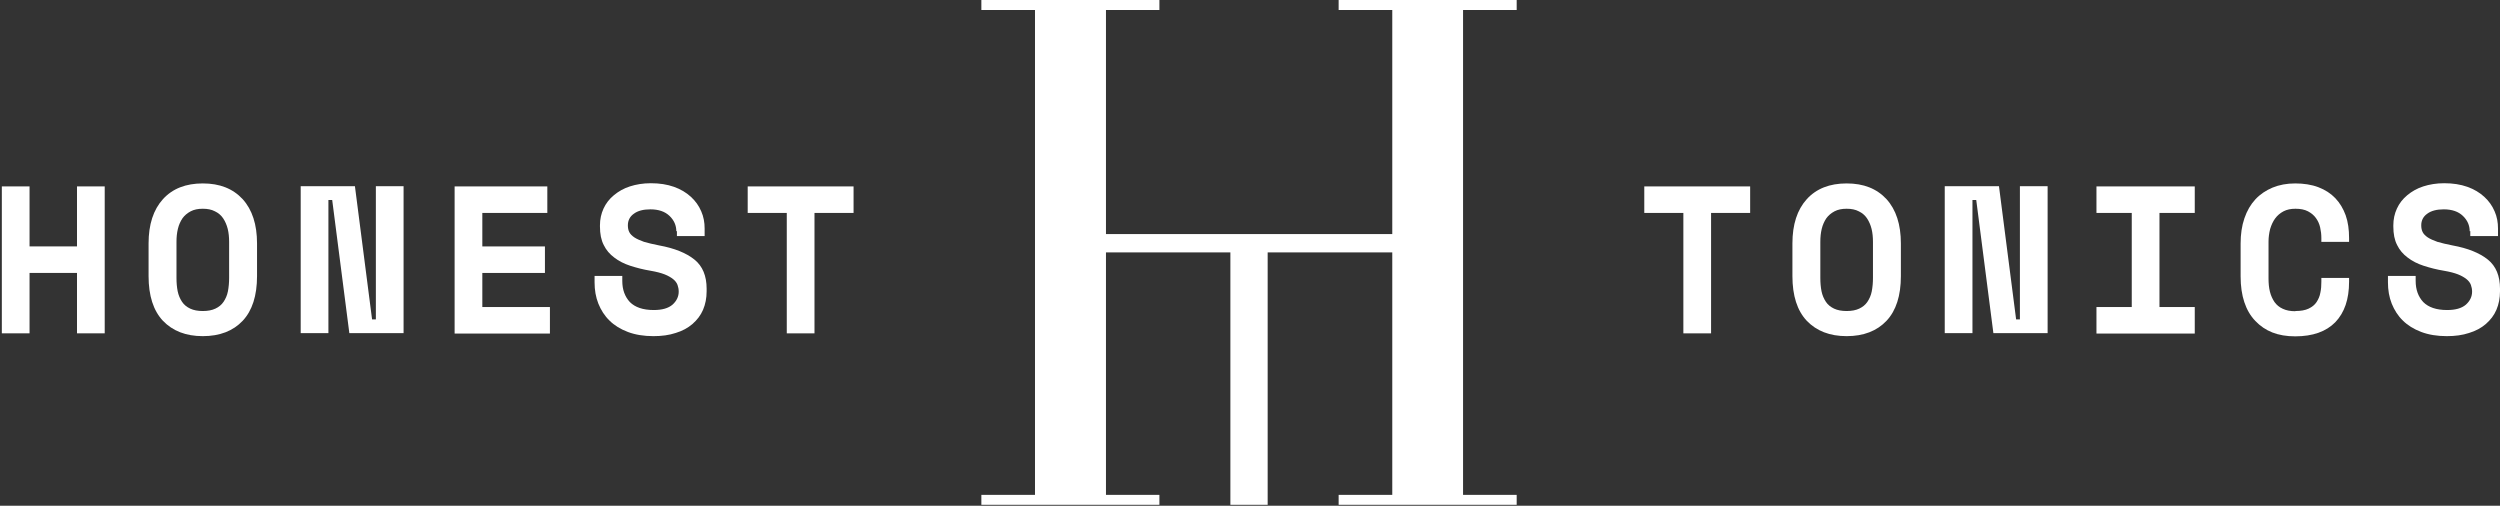
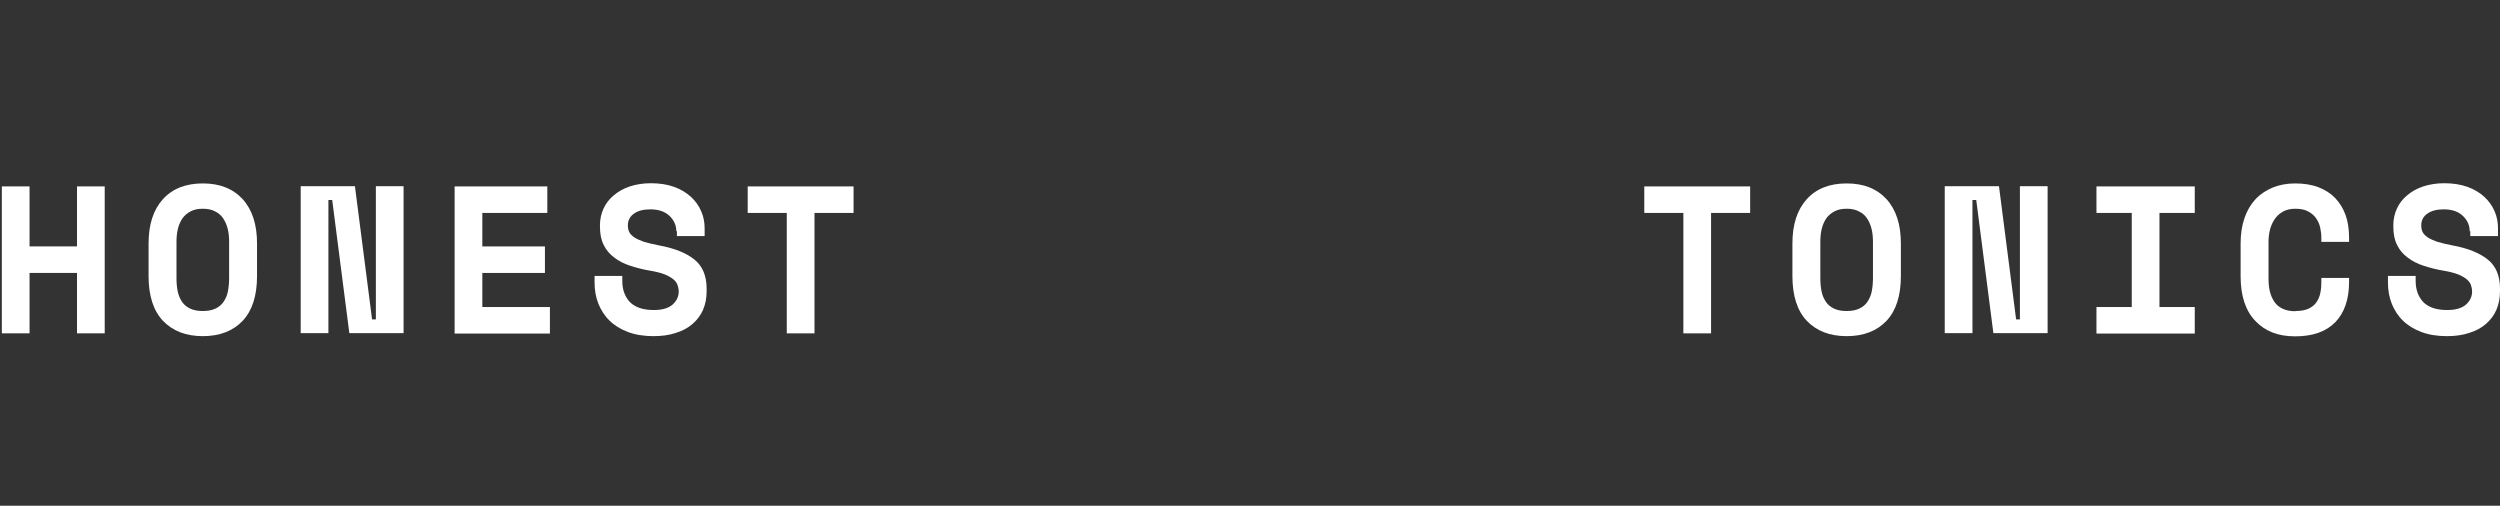
<svg xmlns="http://www.w3.org/2000/svg" fill="none" viewBox="0 0 954 193" height="193" width="954">
  <rect x="0" y="0" width="954" height="193" fill="#333333" stroke="none" />
  <g clip-path="url(#clip0_942_44)">
    <path fill="white" d="M0.7 71.136H11.275V94.037H29.383V71.136H39.958V127.208H29.383V104.156H11.275V127.208H0.7V71.136Z" />
    <path fill="white" d="M56.696 92.895C56.696 85.668 58.522 80.038 62.174 76.005C65.826 71.973 70.923 69.995 77.39 69.995C83.857 69.995 88.878 71.973 92.606 76.005C96.258 80.038 98.084 85.668 98.084 92.895V105.373C98.084 112.829 96.258 118.535 92.606 122.415C88.954 126.295 83.857 128.273 77.39 128.273C70.923 128.273 65.902 126.295 62.174 122.415C58.522 118.535 56.696 112.829 56.696 105.373V92.895ZM77.39 118.687C79.292 118.687 80.89 118.383 82.183 117.774C83.477 117.165 84.542 116.328 85.302 115.187C86.063 114.046 86.672 112.753 86.976 111.155C87.281 109.557 87.433 107.883 87.433 106.057V92.287C87.433 90.537 87.281 88.863 86.9 87.341C86.52 85.82 85.911 84.45 85.15 83.309C84.389 82.168 83.324 81.255 82.031 80.646C80.737 79.962 79.216 79.657 77.39 79.657C75.564 79.657 74.042 79.962 72.749 80.646C71.456 81.331 70.391 82.244 69.63 83.309C68.869 84.45 68.26 85.744 67.88 87.341C67.499 88.939 67.347 90.537 67.347 92.287V106.057C67.347 107.959 67.499 109.633 67.804 111.155C68.108 112.677 68.717 114.046 69.478 115.187C70.238 116.328 71.303 117.165 72.597 117.774C73.89 118.383 75.488 118.687 77.39 118.687Z" />
    <path fill="white" d="M141.983 121.882H143.429V71.06H154.004V127.132H133.31L126.767 76.31H125.321V127.132H114.746V71.06H135.44L141.983 121.882Z" />
    <path fill="white" d="M173.481 71.136H208.859V81.255H184.056V94.037H207.946V104.156H184.056V117.165H209.848V127.284H173.481V71.212V71.136Z" />
    <path fill="white" d="M258.083 88.255C258.083 86.048 257.246 84.07 255.497 82.396C253.747 80.722 251.312 79.886 248.193 79.886C245.53 79.886 243.4 80.418 241.878 81.559C240.356 82.624 239.595 84.146 239.595 85.972C239.595 86.961 239.748 87.798 240.128 88.559C240.508 89.32 241.193 90.004 242.106 90.613C243.019 91.222 244.313 91.754 245.758 92.287C247.28 92.743 249.258 93.2 251.54 93.656C257.399 94.722 261.887 96.547 265.007 99.058C268.126 101.569 269.648 105.297 269.648 110.166V111.155C269.648 113.742 269.191 116.1 268.278 118.231C267.365 120.361 265.996 122.111 264.246 123.632C262.496 125.154 260.366 126.295 257.855 127.056C255.344 127.893 252.529 128.273 249.334 128.273C245.682 128.273 242.41 127.741 239.595 126.676C236.78 125.611 234.422 124.165 232.596 122.339C230.694 120.513 229.325 118.307 228.335 115.872C227.346 113.361 226.89 110.699 226.89 107.731V105.297H237.465V107.199C237.465 110.546 238.454 113.209 240.356 115.263C242.334 117.242 245.302 118.307 249.486 118.307C252.681 118.307 255.04 117.622 256.638 116.253C258.159 114.883 258.996 113.209 258.996 111.307C258.996 110.394 258.844 109.557 258.54 108.72C258.235 107.884 257.627 107.123 256.866 106.514C256.105 105.905 254.964 105.221 253.594 104.688C252.225 104.156 250.475 103.699 248.269 103.319C245.454 102.862 242.867 102.177 240.508 101.417C238.15 100.656 236.096 99.591 234.422 98.297C232.672 97.004 231.303 95.406 230.39 93.504C229.401 91.602 228.944 89.244 228.944 86.429V85.972C228.944 83.69 229.401 81.559 230.314 79.581C231.227 77.603 232.52 75.929 234.27 74.484C236.02 73.038 237.998 71.897 240.356 71.136C242.715 70.375 245.378 69.919 248.345 69.919C251.692 69.919 254.584 70.375 257.17 71.288C259.757 72.201 261.887 73.495 263.637 75.093C265.387 76.69 266.68 78.516 267.593 80.646C268.506 82.701 268.887 84.907 268.887 87.189V90.081H258.312V88.178L258.083 88.255Z" />
    <path fill="white" d="M285.32 71.136H325.72V81.255H310.808V127.208H300.232V81.255H285.32V71.136Z" />
-     <path fill="white" d="M578.767 3.804V0H510.826V3.804H531.292V56.909V89.32H422.039V56.909V3.804H442.429V0H374.488V3.804H394.954V188.834H374.488V192.638H442.429V188.834H422.039V140.979V96.319H469.514V140.979V192.638H483.741V140.979V96.319H531.292V140.979V188.834H510.826V192.638H578.767V188.834H558.301V3.804H578.767Z" />
    <path fill="white" d="M627.459 71.136H667.858V81.255H652.946V127.208H642.371V81.255H627.459V71.136Z" />
    <path fill="white" d="M683.987 92.895C683.987 85.668 685.813 80.038 689.465 76.005C693.117 71.973 698.214 69.995 704.681 69.995C711.148 69.995 716.17 71.973 719.897 76.005C723.549 80.038 725.375 85.668 725.375 92.895V105.373C725.375 112.829 723.549 118.535 719.897 122.415C716.246 126.295 711.148 128.273 704.681 128.273C698.214 128.273 693.193 126.295 689.465 122.415C685.813 118.535 683.987 112.829 683.987 105.373V92.895ZM704.681 118.687C706.583 118.687 708.181 118.383 709.474 117.774C710.768 117.165 711.833 116.328 712.594 115.187C713.354 114.046 713.963 112.753 714.267 111.155C714.572 109.557 714.724 107.883 714.724 106.057V92.287C714.724 90.537 714.572 88.863 714.191 87.341C713.811 85.82 713.202 84.45 712.442 83.309C711.681 82.168 710.616 81.255 709.322 80.646C708.029 79.962 706.507 79.657 704.681 79.657C702.855 79.657 701.334 79.962 700.04 80.646C698.747 81.331 697.682 82.244 696.921 83.309C696.16 84.45 695.551 85.744 695.171 87.341C694.791 88.939 694.638 90.537 694.638 92.287V106.057C694.638 107.959 694.791 109.633 695.095 111.155C695.399 112.677 696.008 114.046 696.769 115.187C697.53 116.328 698.595 117.165 699.888 117.774C701.181 118.383 702.779 118.687 704.681 118.687Z" />
    <path fill="white" d="M769.351 121.882H770.796V71.06H781.371V127.132H760.677L754.134 76.31H752.689V127.132H742.113V71.06H762.808L769.351 121.882Z" />
    <path fill="white" d="M800.011 71.136H837.519V81.255H824.053V117.165H837.519V127.284H800.011V117.165H813.478V81.255H800.011V71.136Z" />
    <path fill="white" d="M875.941 118.687C877.995 118.687 879.668 118.383 880.962 117.774C882.255 117.165 883.32 116.328 884.005 115.263C884.69 114.198 885.222 113.057 885.451 111.687C885.755 110.318 885.831 108.949 885.831 107.503V106.057H896.406V107.503C896.406 114.198 894.657 119.296 891.157 122.948C887.657 126.523 882.56 128.349 875.864 128.349C869.169 128.349 864.376 126.371 860.648 122.491C856.92 118.611 855.018 112.905 855.018 105.449V92.972C855.018 89.396 855.475 86.2 856.464 83.309C857.453 80.418 858.822 78.059 860.648 76.081C862.474 74.103 864.68 72.658 867.191 71.593C869.778 70.527 872.669 69.995 875.864 69.995C879.06 69.995 882.103 70.451 884.69 71.44C887.277 72.43 889.407 73.799 891.157 75.625C892.907 77.451 894.2 79.657 895.113 82.168C896.026 84.755 896.406 87.646 896.406 90.841V92.287H885.831V90.841C885.831 89.472 885.679 88.178 885.375 86.809C885.07 85.439 884.538 84.298 883.777 83.233C883.016 82.168 882.027 81.331 880.734 80.646C879.44 79.962 877.843 79.657 875.941 79.657C874.191 79.657 872.669 79.962 871.376 80.646C870.082 81.331 869.017 82.244 868.18 83.385C867.343 84.526 866.735 85.896 866.278 87.418C865.898 88.939 865.67 90.537 865.67 92.211V106.286C865.67 108.112 865.822 109.785 866.202 111.307C866.583 112.829 867.191 114.122 867.952 115.263C868.789 116.405 869.778 117.241 871.147 117.85C872.441 118.459 874.038 118.763 875.941 118.763V118.687Z" />
    <path fill="white" d="M942.436 88.255C942.436 86.048 941.599 84.07 939.849 82.396C938.099 80.722 935.664 79.886 932.545 79.886C929.882 79.886 927.752 80.418 926.23 81.559C924.709 82.624 923.948 84.146 923.948 85.972C923.948 86.961 924.1 87.798 924.48 88.559C924.861 89.32 925.545 90.004 926.458 90.613C927.371 91.222 928.665 91.754 930.11 92.287C931.632 92.743 933.61 93.2 935.893 93.656C941.751 94.722 946.24 96.547 949.359 99.058C952.478 101.569 954 105.297 954 110.166V111.155C954 113.742 953.543 116.1 952.63 118.231C951.718 120.361 950.348 122.111 948.598 123.632C946.848 125.154 944.718 126.295 942.207 127.056C939.697 127.893 936.882 128.273 933.686 128.273C930.034 128.273 926.763 127.741 923.948 126.676C921.133 125.611 918.774 124.165 916.948 122.339C915.046 120.513 913.677 118.307 912.688 115.872C911.699 113.361 911.242 110.699 911.242 107.731V105.297H921.817V107.199C921.817 110.546 922.807 113.209 924.709 115.263C926.687 117.242 929.654 118.307 933.838 118.307C937.034 118.307 939.392 117.622 940.99 116.253C942.512 114.883 943.349 113.209 943.349 111.307C943.349 110.394 943.196 109.557 942.892 108.72C942.588 107.884 941.979 107.123 941.218 106.514C940.457 105.905 939.316 105.221 937.947 104.688C936.577 104.156 934.827 103.699 932.621 103.319C929.806 102.862 927.219 102.177 924.861 101.417C922.502 100.656 920.448 99.591 918.774 98.297C917.024 97.004 915.655 95.406 914.742 93.504C913.753 91.602 913.296 89.244 913.296 86.429V85.972C913.296 83.69 913.753 81.559 914.666 79.581C915.579 77.603 916.872 75.929 918.622 74.484C920.372 73.038 922.35 71.897 924.709 71.136C927.067 70.375 929.73 69.919 932.697 69.919C936.045 69.919 938.936 70.375 941.523 71.288C944.109 72.201 946.24 73.495 947.99 75.093C949.739 76.69 951.033 78.516 951.946 80.646C952.859 82.701 953.239 84.907 953.239 87.189V90.081H942.664V88.178L942.436 88.255Z" />
  </g>
  <defs>
    <clipPath id="clip0_942_44">
      <rect transform="translate(0.7)" fill="white" height="192.638" width="953.3" />
    </clipPath>
  </defs>
</svg>